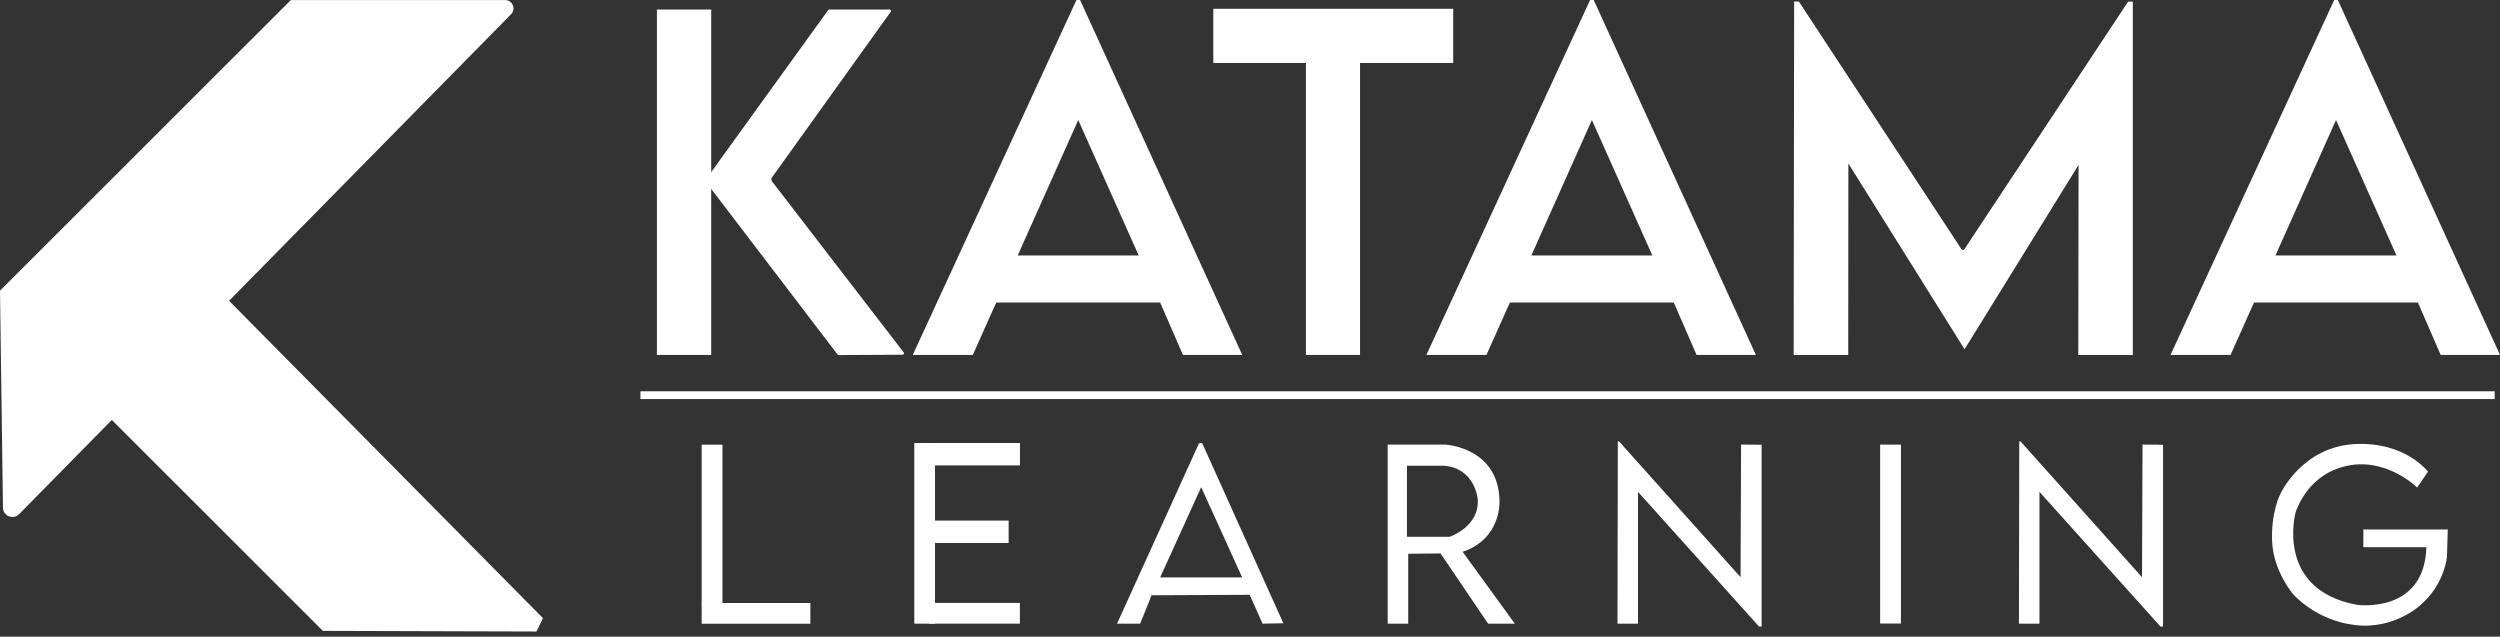
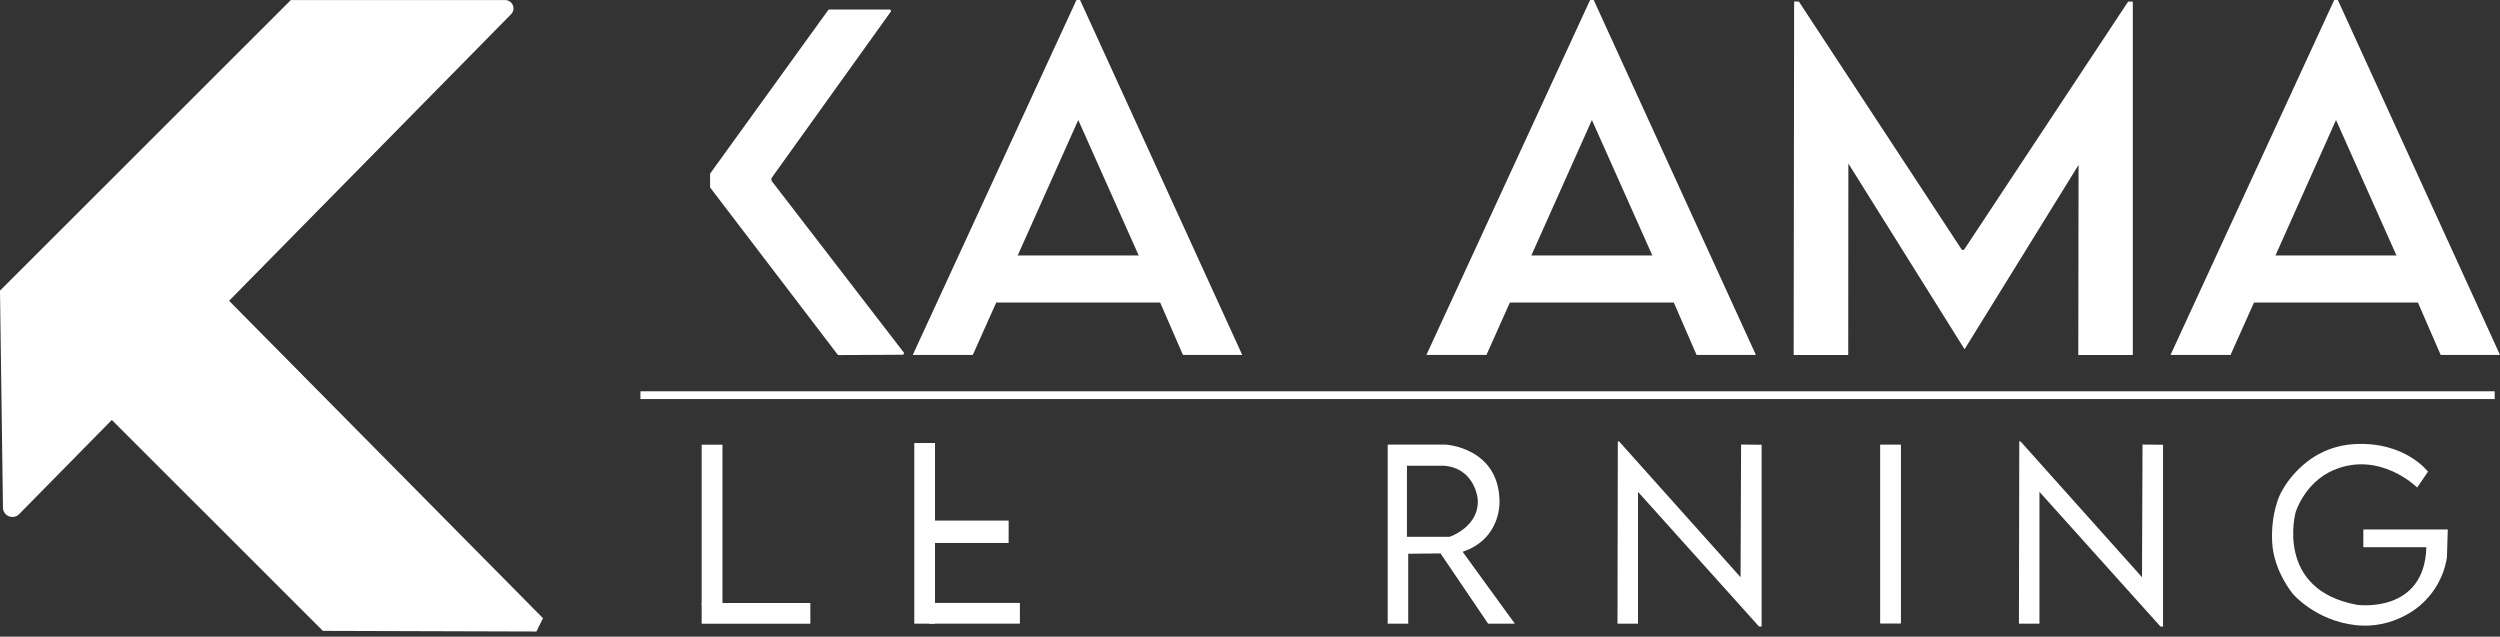
<svg xmlns="http://www.w3.org/2000/svg" width="322" height="82" viewBox="0 0 322 82" fill="none">
  <rect x="0" y="0" width="322" height="82" fill="#333333" stroke="none" />
  <path d="M41.587 81.256L69.094 81.339L69.936 79.622L29.4 38.636L14.279 53.965L41.587 81.256Z" fill="white" />
  <path d="M37.469 0L0 37.435L0.383 65.409C0.417 66.476 1.709 66.976 2.459 66.226L65.826 1.834C66.493 1.15 66.01 0.008 65.06 0.008H37.469V0Z" fill="white" />
-   <path d="M91.603 1.228H84.608V45.716H91.603V1.228Z" fill="white" />
  <path d="M106.801 1.228H114.576C114.722 1.228 114.816 1.399 114.722 1.519L99.429 22.854C99.318 23.008 99.326 23.214 99.438 23.369L116.395 45.39C116.49 45.51 116.404 45.681 116.25 45.69L108.028 45.733C107.968 45.733 107.917 45.707 107.882 45.664L91.491 24.184C91.465 24.15 91.457 24.115 91.457 24.072V22.433C91.457 22.39 91.465 22.356 91.491 22.322L106.655 1.322C106.681 1.253 106.741 1.228 106.801 1.228Z" fill="white" />
  <path d="M205.269 0H204.806L183.72 45.715H191.453L194.473 38.962H215.585L218.52 45.715H226.158L205.269 0ZM197.237 32.903L205.038 15.456L212.822 32.903H197.237Z" fill="white" />
  <path d="M301.112 0H300.648L279.563 45.715H287.295L290.316 38.962H311.427L314.362 45.715H322L301.112 0ZM293.079 32.903L300.88 15.456L308.664 32.903H293.079Z" fill="white" />
  <path d="M139.112 0H138.648L117.563 45.715H125.295L128.316 38.962H149.427L152.362 45.715H160L139.112 0ZM131.079 32.903L138.88 15.456L146.664 32.903H131.079Z" fill="white" />
-   <path d="M175.173 7.852H168.204V45.715H175.173V7.852Z" fill="white" />
-   <path d="M187.17 1.133H156.275V8.11H187.17V1.133Z" fill="white" />
+   <path d="M175.173 7.852H168.204V45.715V7.852Z" fill="white" />
  <path d="M238.069 21.059L238.052 45.723H231.024L231.084 0.197H231.693L252.641 32.104C252.727 32.233 252.925 32.233 253.01 32.104L274.105 0.205H274.705V45.723H267.685L267.72 21.239L253.036 44.985L238.069 21.059Z" fill="white" />
  <path d="M93.053 57.275H90.375V77.846H93.053V57.275Z" fill="white" />
  <path d="M104.372 77.666H90.375V80.335H104.372V77.666Z" fill="white" />
  <path d="M120.429 57.06H117.76V80.326H120.429V57.06Z" fill="white" />
-   <path d="M131.371 57.06H119.906V59.944H131.371V57.06Z" fill="white" />
  <path d="M129.912 67.05H119.279V69.933H129.912V67.05Z" fill="white" />
  <path d="M131.362 77.656H119.657V80.325H131.362V77.656Z" fill="white" />
-   <path d="M165.295 80.275L162.618 80.327L160.961 76.611L148.303 76.671C148.303 76.782 146.844 80.327 146.844 80.327H143.874L154.439 57.079H154.842L165.295 80.275ZM149.427 74.37H159.992L154.713 62.75L149.427 74.37Z" fill="white" />
  <path d="M186.209 57.267C186.209 57.267 193.006 57.644 193.134 64.483C193.134 64.483 193.469 69.349 188.388 71.074L195.108 80.325H191.667L185.54 71.28L181.378 71.323V80.325H178.734V57.267H186.209ZM181.214 69.136H186.715C186.715 69.136 190.595 67.857 190.329 64.269C190.327 64.249 189.984 60.321 186.004 59.987H181.214V69.136Z" fill="white" />
  <path d="M210.976 63.351V80.326H208.333L208.376 56.855H208.539L224.184 74.344L224.252 57.258L226.896 57.284V80.695H226.561L210.976 63.351Z" fill="white" />
  <path d="M262.682 63.351V80.326H260.039L260.082 56.855H260.245L275.89 74.344L275.958 57.258L278.601 57.284V80.695H278.267L262.682 63.351Z" fill="white" />
  <path d="M244.84 57.267H242.163V80.309H244.84V57.267Z" fill="white" />
  <path d="M312.517 70.482H304.399V68.191H315.272L315.169 71.692C315.169 71.692 314.894 75.21 311.788 77.905C311.788 77.905 308.432 81.123 303.309 80.505C298.185 79.888 295.336 76.506 295.336 76.506C295.336 76.506 292.822 73.571 292.65 69.761C292.478 65.959 293.714 63.608 293.714 63.608C293.714 63.608 296.469 57.558 303.309 57.197C309.805 56.862 312.723 60.75 312.723 60.75L311.333 62.792C311.333 62.792 306.51 57.987 300.537 60.561C296.812 62.166 295.671 65.994 295.671 65.994C295.671 65.994 292.959 75.957 303.6 77.905C303.592 77.897 312.268 79.132 312.517 70.482Z" fill="white" />
  <path d="M82.489 50.898H321.313" stroke="white" stroke-miterlimit="10" />
</svg>